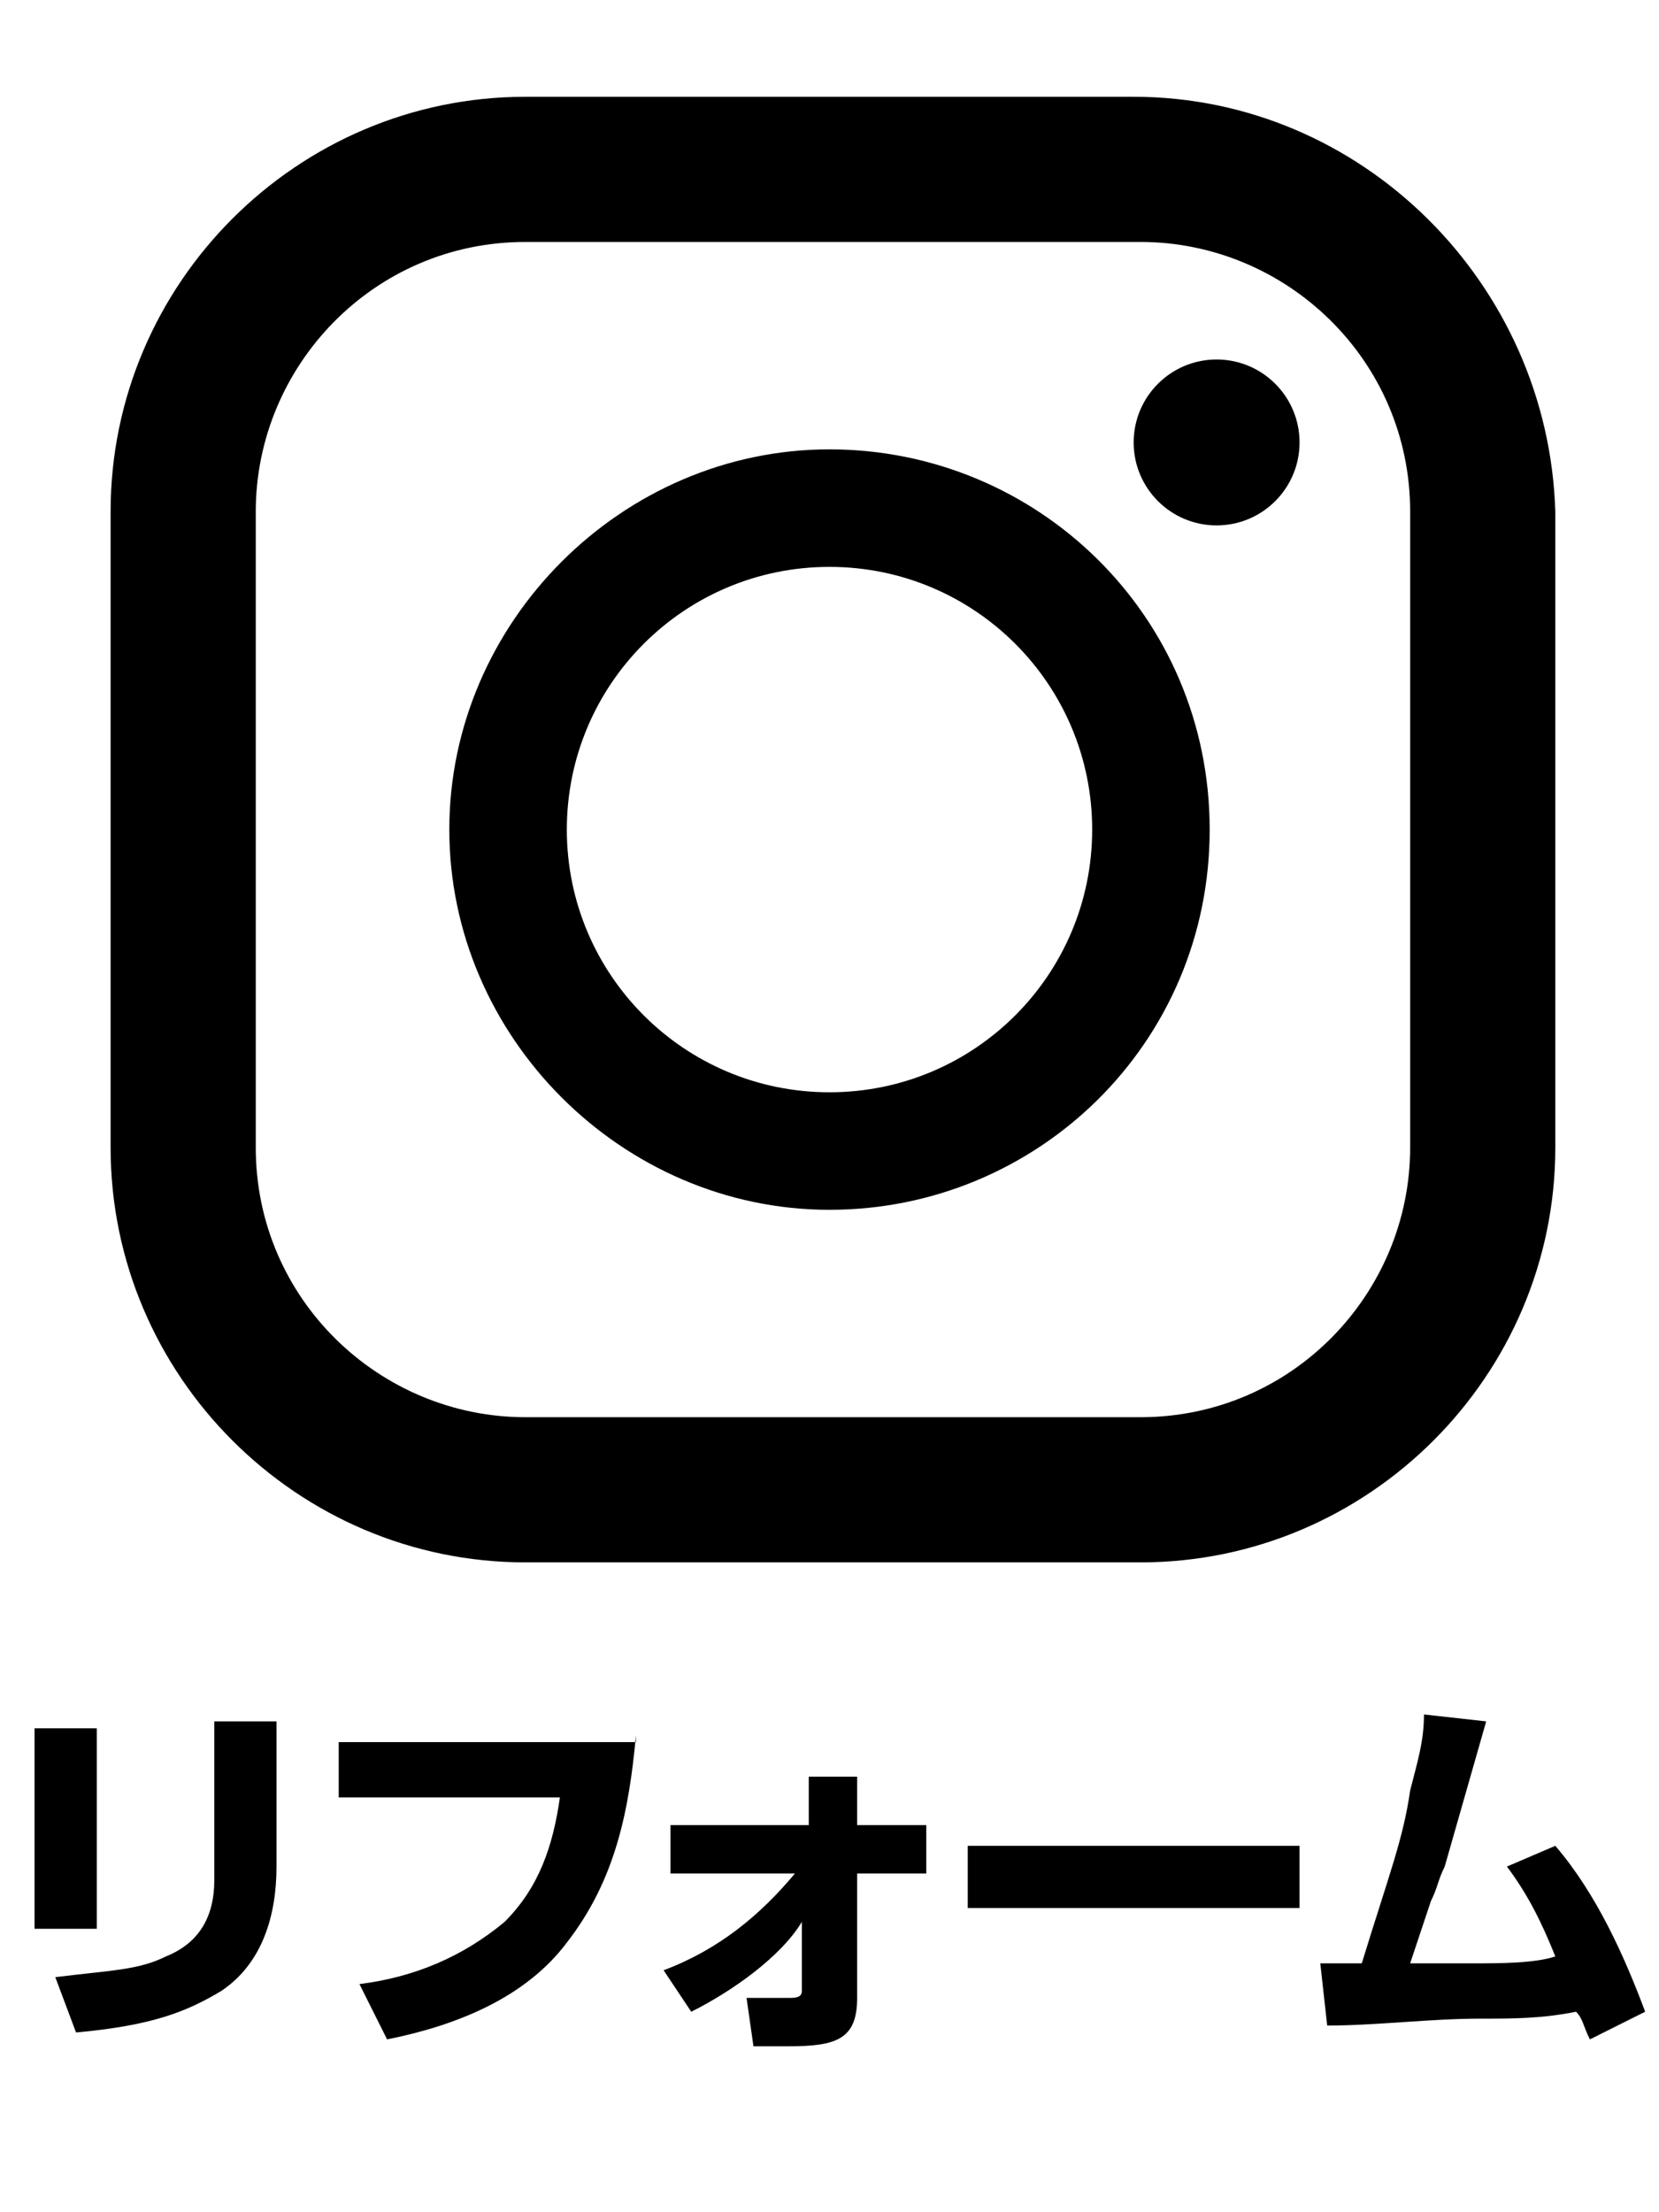
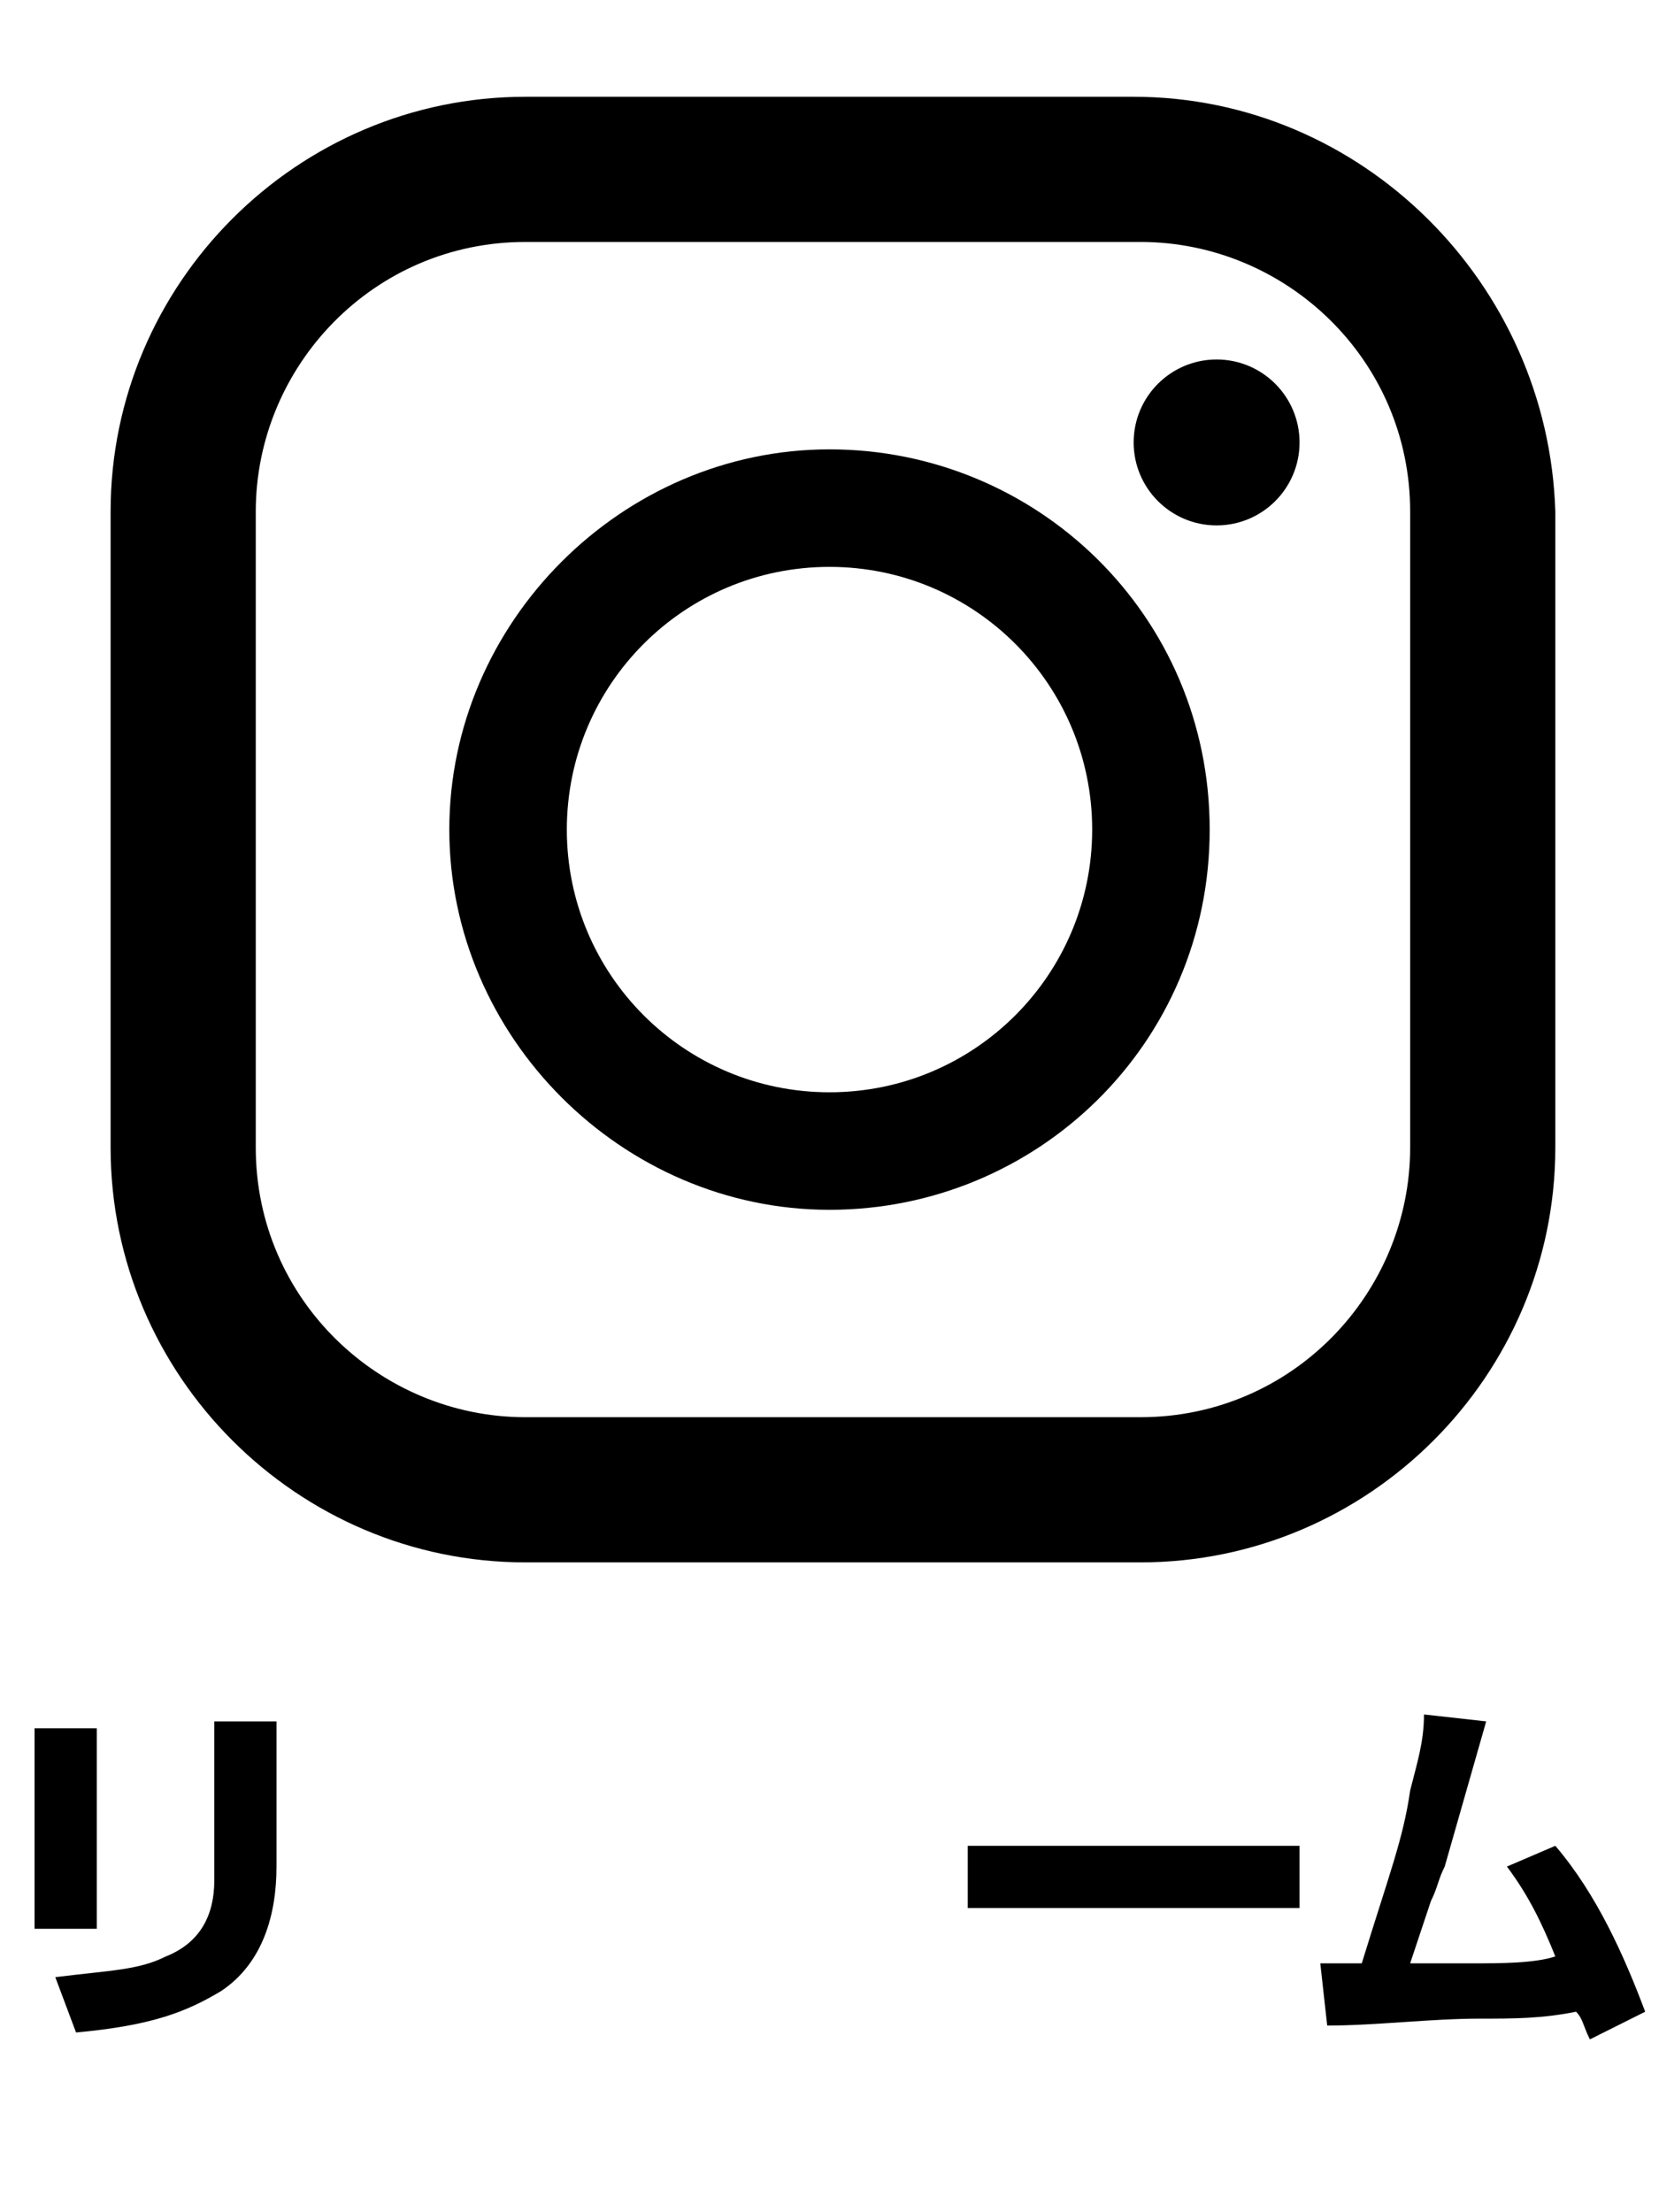
<svg xmlns="http://www.w3.org/2000/svg" version="1.1" id="レイヤー_1" x="0px" y="0px" viewBox="0 0 24 32" style="enable-background:new 0 0 24 32;" xml:space="preserve">
  <style type="text/css">
	.st0{fill:none;}
</style>
  <path d="M16.4,1.4H7.6c-3.3,0-6,2.7-6,6l0,0v9.2c0,3.3,2.7,6,6,6h8.9c3.3,0,6-2.7,6-6V7.4C22.4,4.1,19.7,1.4,16.4,1.4z M3.7,7.4  c0-2.1,1.7-3.9,3.9-3.9h8.9c2.1,0,3.9,1.7,3.9,3.9v9.2c0,2.1-1.7,3.9-3.9,3.9H7.6c-2.1,0-3.9-1.7-3.9-3.9C3.7,16.6,3.7,7.4,3.7,7.4z  " />
  <path d="M12,17.5c3,0,5.5-2.4,5.5-5.5S15,6.5,12,6.5S6.5,9,6.5,12l0,0C6.5,15,9,17.5,12,17.5z M12,8.2c2.1,0,3.8,1.7,3.8,3.8  s-1.7,3.8-3.8,3.8S8.2,14.1,8.2,12l0,0C8.2,9.9,9.9,8.2,12,8.2z" />
  <circle cx="17.6" cy="6.4" r="1.2" />
  <rect class="st0" width="24" height="24" />
  <g>
    <path d="M1.4,27.9H0.5v-2.9h0.9V27.9z M4,27c0,0.7-0.2,1.4-0.8,1.8c-0.5,0.3-1,0.5-2.1,0.6l-0.3-0.8c0.8-0.1,1.2-0.1,1.6-0.3   c0.5-0.2,0.7-0.6,0.7-1.1v-2.3H4V27z" />
-     <path d="M9.2,25.1c-0.1,1.1-0.3,2.1-1,3c-0.6,0.8-1.6,1.2-2.6,1.4l-0.4-0.8c0.8-0.1,1.5-0.4,2.1-0.9c0.5-0.5,0.7-1.1,0.8-1.8H4.9   v-0.8H9.2z" />
-     <path d="M10,29.1l-0.4-0.6c0.8-0.3,1.4-0.8,1.9-1.4H9.7v-0.7h2l0-0.7h0.7l0,0.7h1v0.7h-1l0,1.8c0,0.6-0.3,0.7-1,0.7   c-0.2,0-0.3,0-0.5,0l-0.1-0.7c0.2,0,0.5,0,0.6,0c0.1,0,0.2,0,0.2-0.1l0-1C11.3,28.3,10.6,28.8,10,29.1z" />
    <path d="M18.8,26.7v0.9H14v-0.9H18.8z" />
    <path d="M21.3,28.4c0.4,0,0.9,0,1.2-0.1c-0.2-0.5-0.4-0.9-0.7-1.3l0.7-0.3c0.6,0.7,1,1.6,1.3,2.4L23,29.5c-0.1-0.2-0.1-0.3-0.2-0.4   c-0.5,0.1-0.9,0.1-1.4,0.1c-0.7,0-1.5,0.1-2.2,0.1l-0.1-0.9h0.2c0.1,0,0.2,0,0.4,0c0.4-1.3,0.6-1.8,0.7-2.5   c0.1-0.4,0.2-0.7,0.2-1.1l0.9,0.1c-0.2,0.7-0.4,1.4-0.6,2.1c-0.1,0.2-0.1,0.3-0.2,0.5c-0.1,0.3-0.2,0.6-0.3,0.9   C20.7,28.4,21,28.4,21.3,28.4z" />
  </g>
</svg>